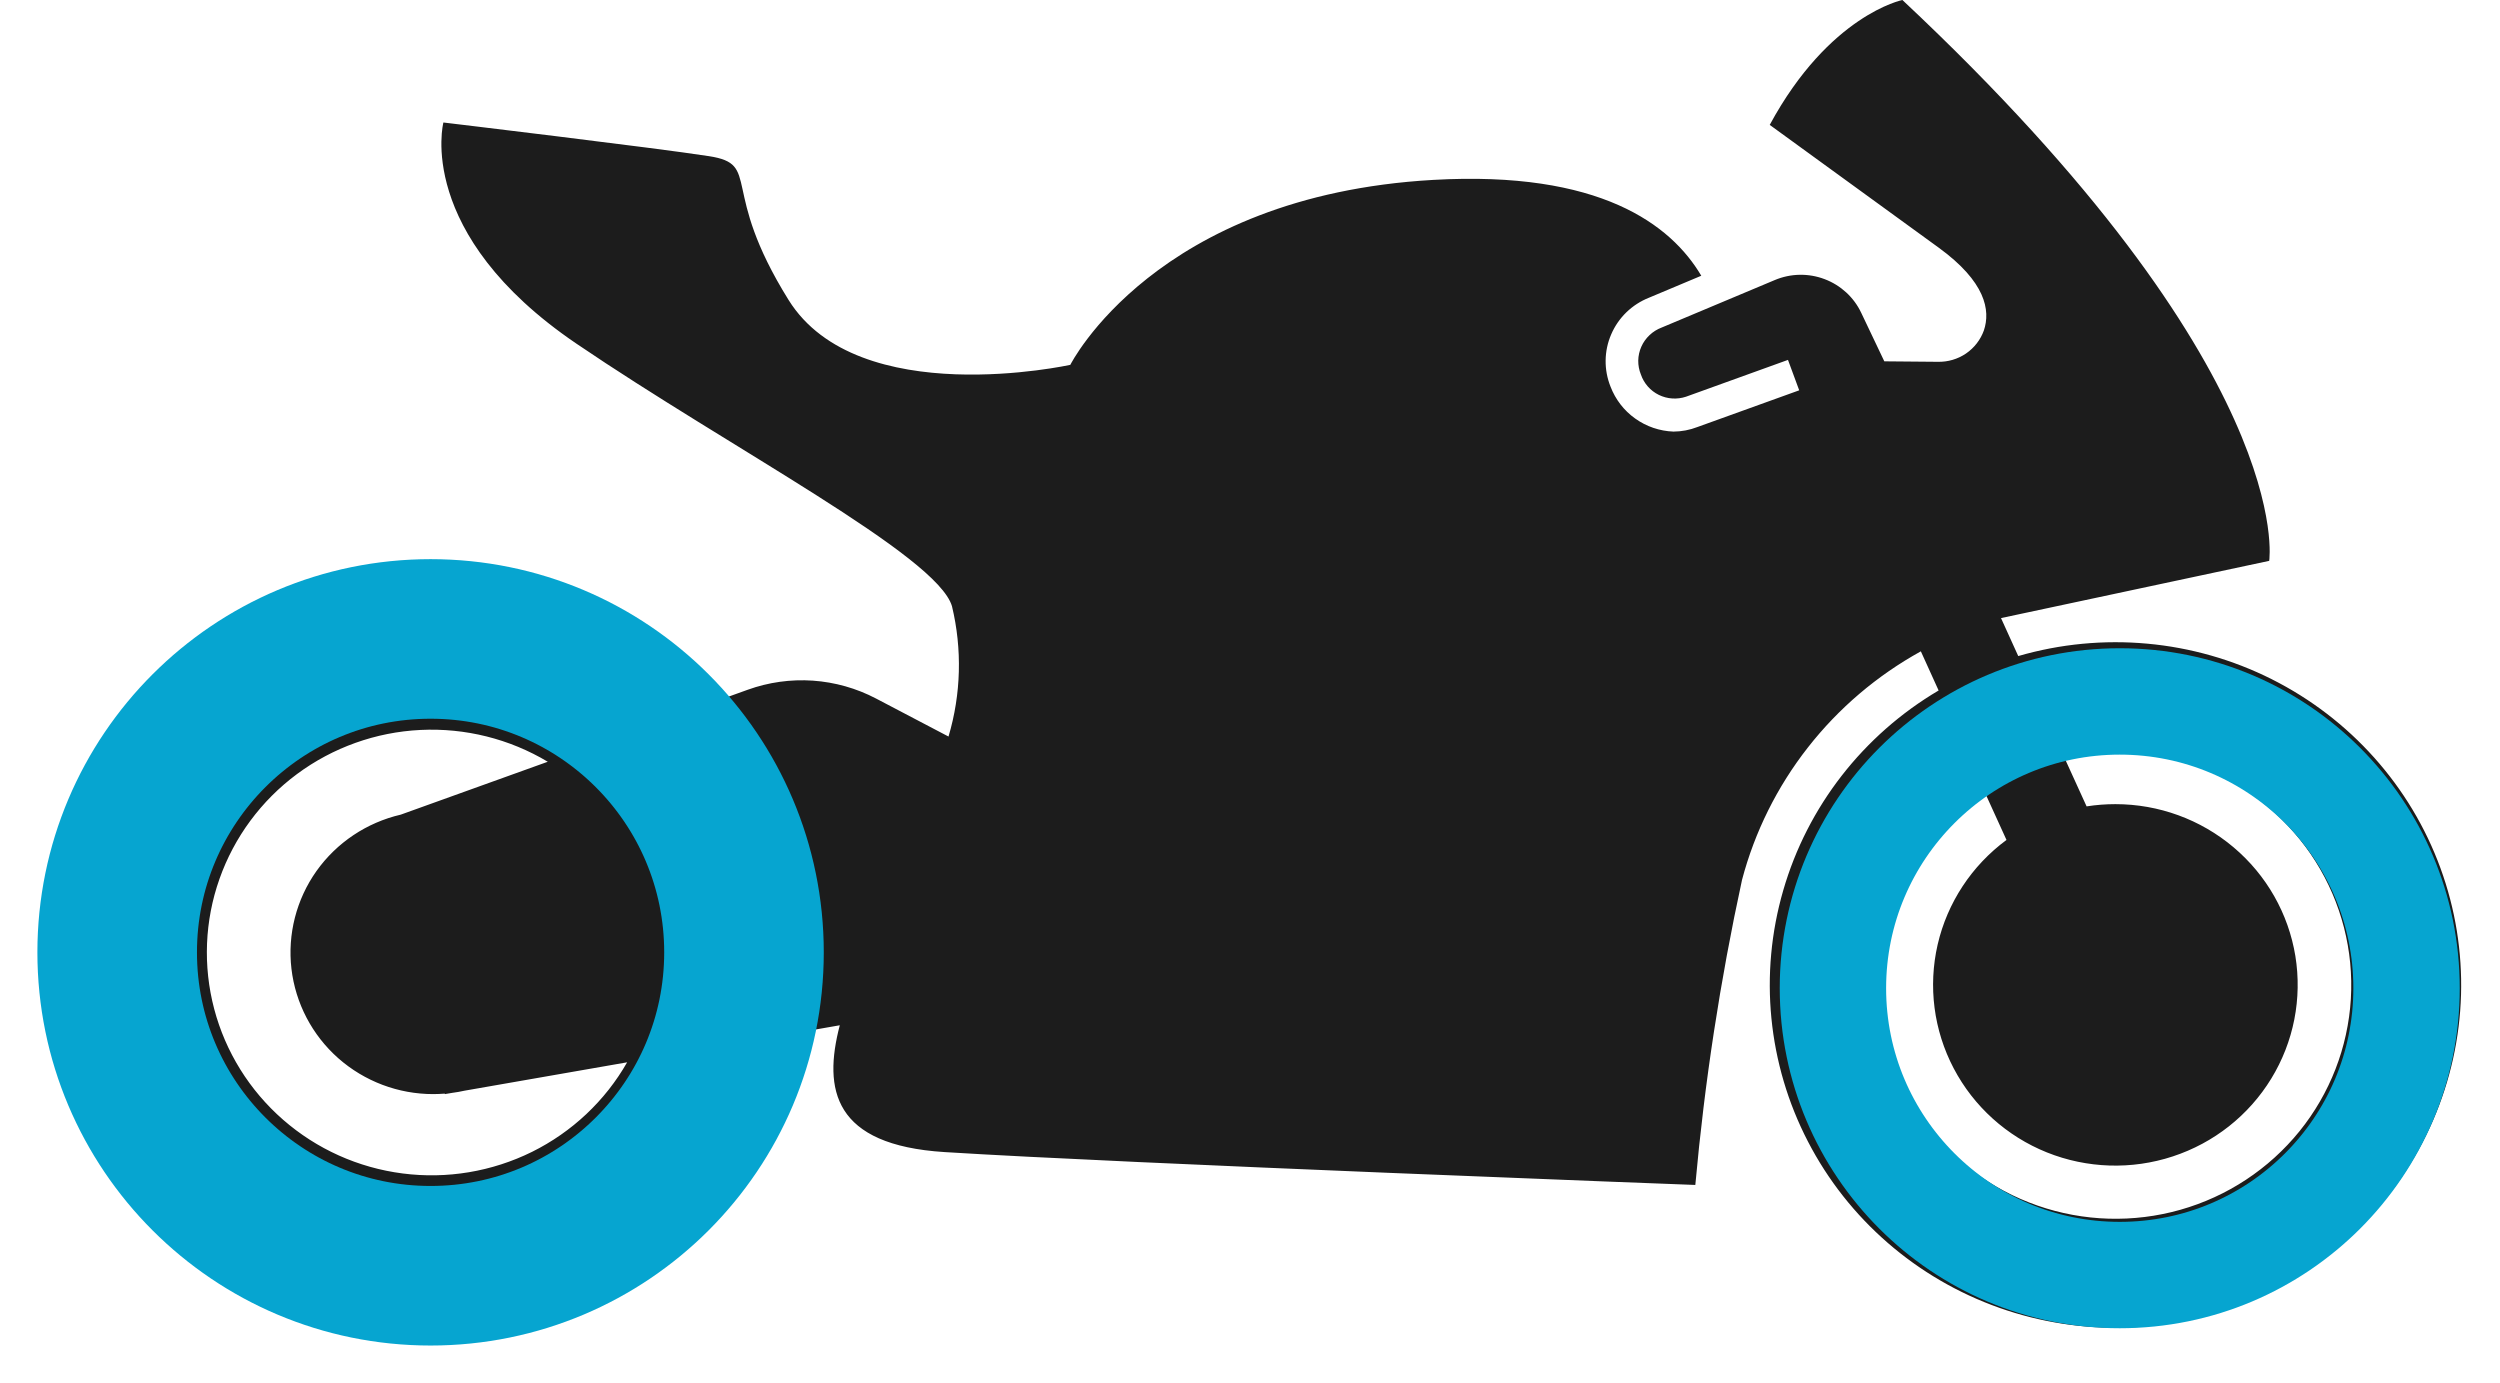
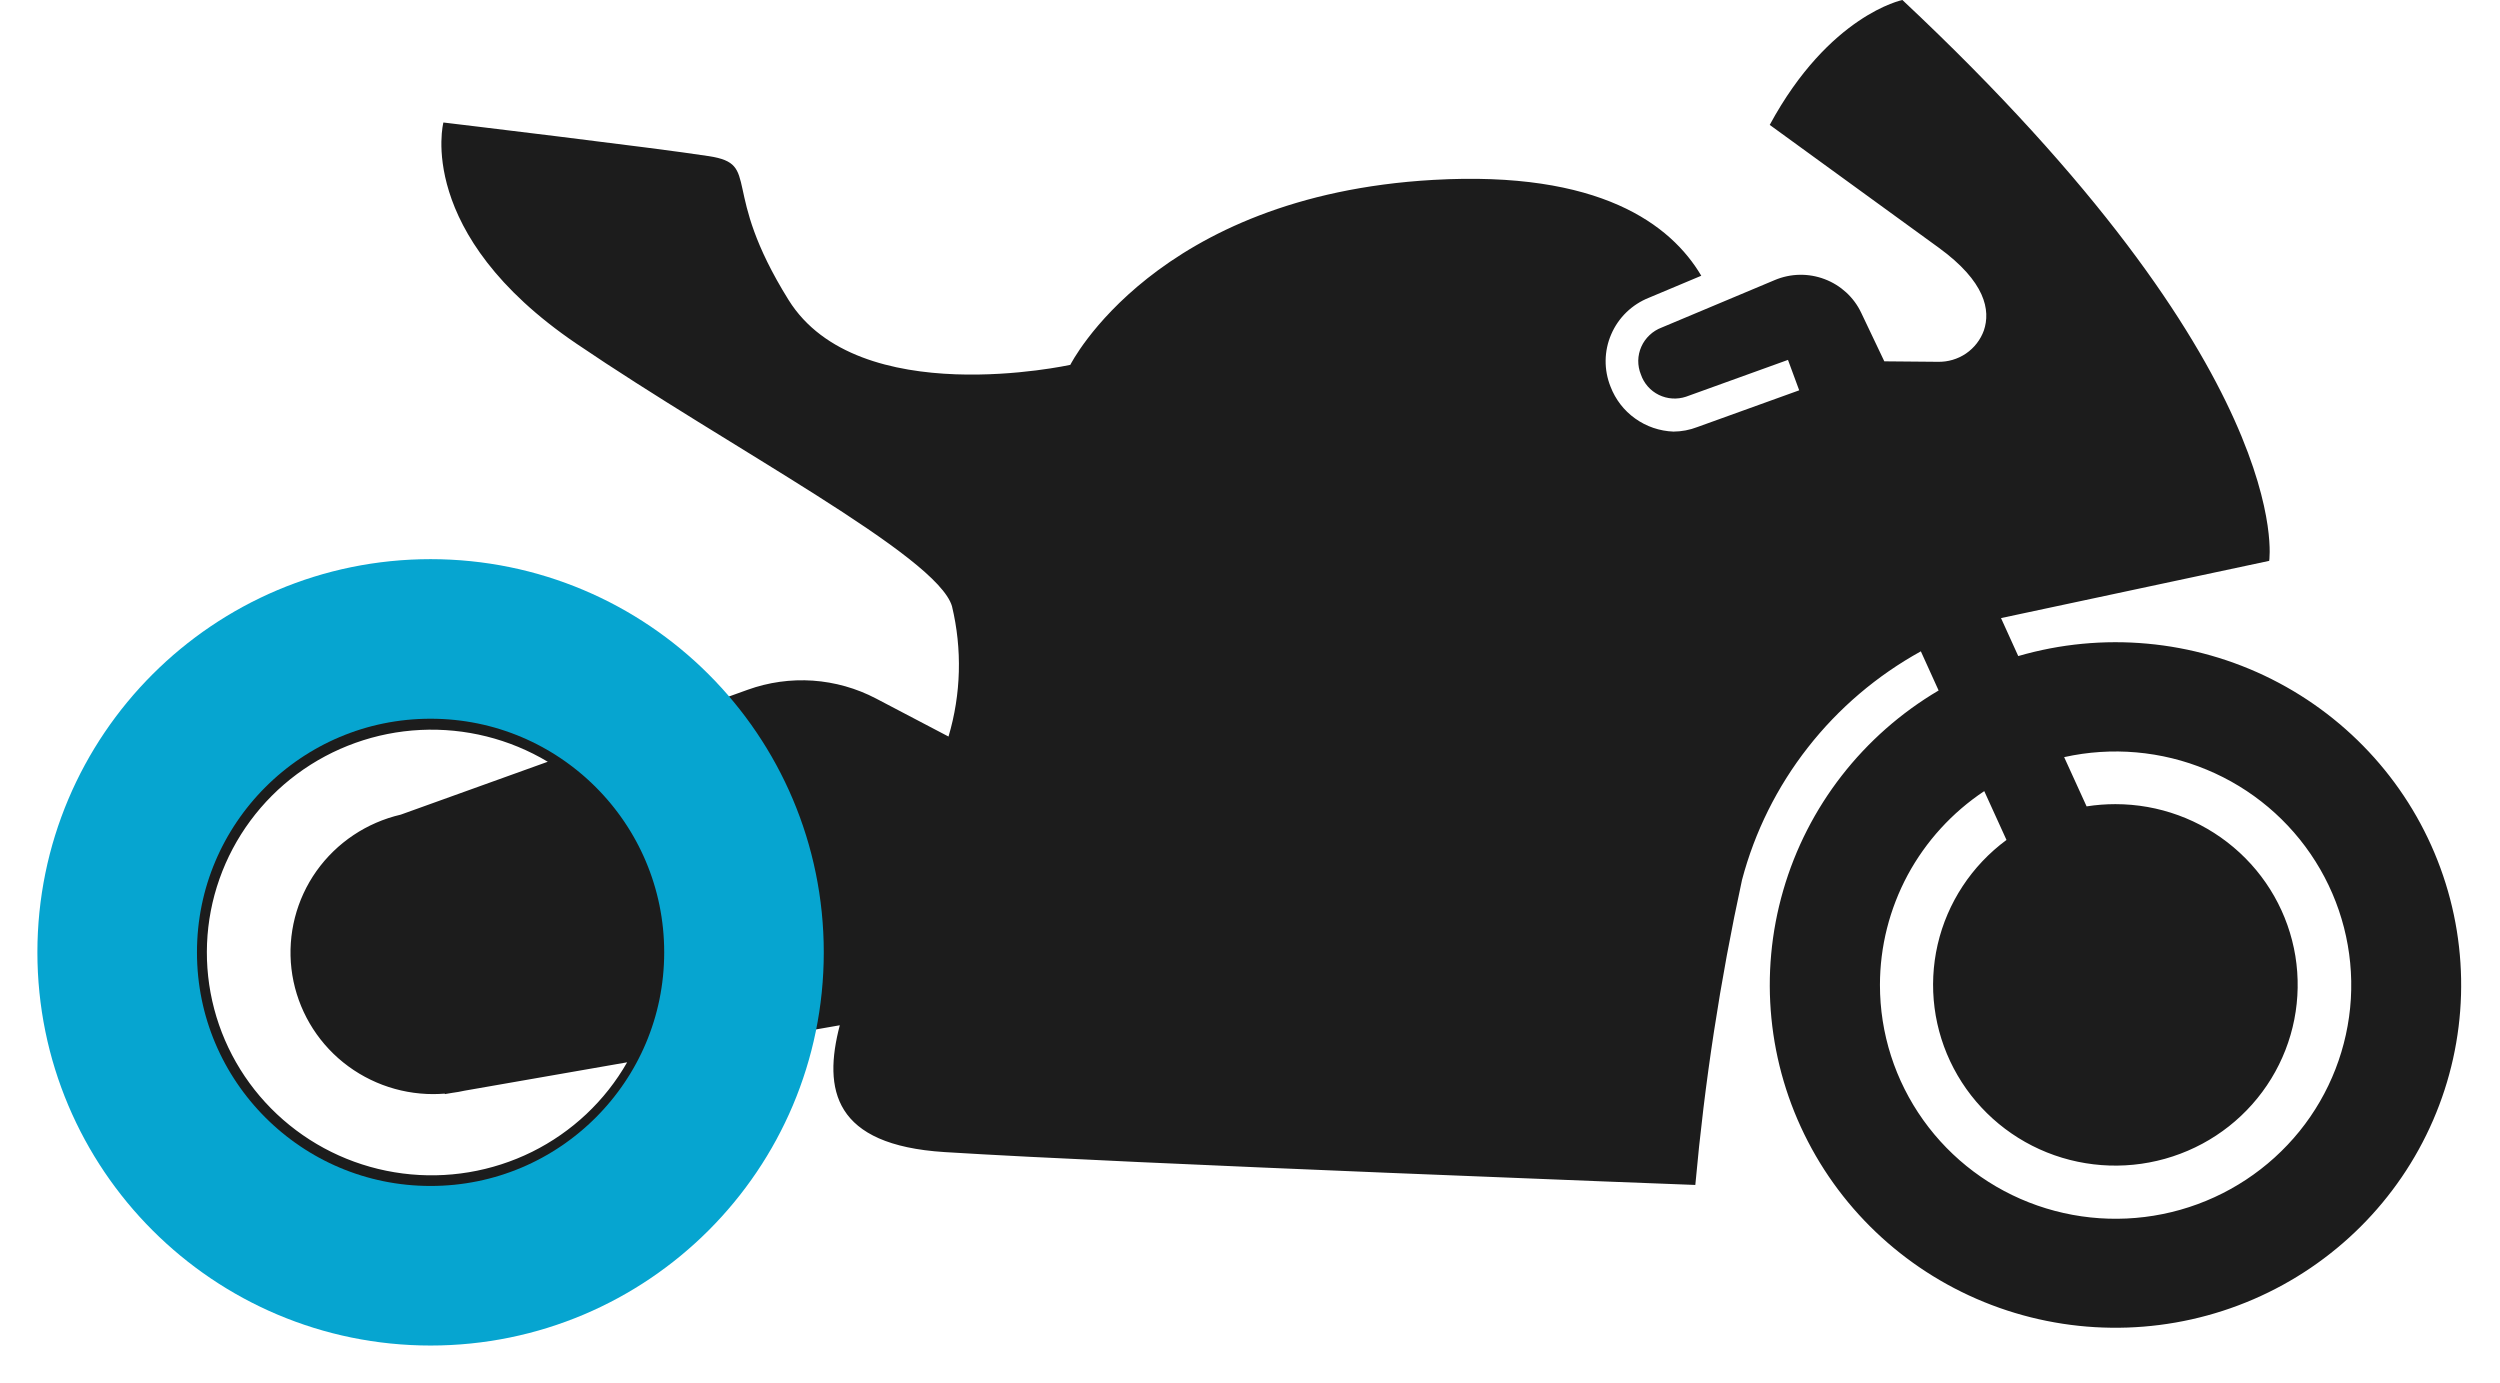
<svg xmlns="http://www.w3.org/2000/svg" width="47" height="26" viewBox="0 0 47 26" fill="none">
  <path d="M8.187 10.816C9.186 10.82 10.174 11.032 11.085 11.439C11.996 11.845 12.811 12.437 13.477 13.176L14.058 12.967C14.449 12.826 14.866 12.768 15.281 12.796C15.696 12.825 16.101 12.939 16.469 13.132L17.832 13.847C18.069 13.049 18.091 12.204 17.897 11.396C17.613 10.443 13.736 8.431 10.833 6.458C7.79 4.39 8.336 2.303 8.336 2.303C8.336 2.303 12.336 2.781 13.33 2.936C14.325 3.091 13.516 3.538 14.825 5.639C16.134 7.74 20.122 6.859 20.122 6.859C20.122 6.859 21.715 3.68 26.946 3.382C30.076 3.204 31.414 4.22 31.984 5.184L31.001 5.597C30.681 5.724 30.426 5.971 30.291 6.285C30.155 6.598 30.151 6.952 30.278 7.269C30.37 7.509 30.53 7.718 30.741 7.868C30.951 8.019 31.201 8.104 31.461 8.114C31.615 8.113 31.768 8.084 31.912 8.028L33.825 7.338L33.614 6.766L31.697 7.458C31.529 7.514 31.345 7.502 31.186 7.424C31.027 7.346 30.906 7.208 30.849 7.041C30.815 6.958 30.798 6.869 30.799 6.779C30.801 6.689 30.82 6.601 30.857 6.518C30.893 6.436 30.946 6.362 31.012 6.3C31.077 6.238 31.155 6.19 31.239 6.158C31.52 6.04 32.539 5.613 33.366 5.265C33.664 5.139 34 5.133 34.303 5.248C34.605 5.362 34.852 5.588 34.99 5.879L35.425 6.793L36.432 6.802C36.62 6.806 36.806 6.752 36.961 6.646C37.116 6.54 37.234 6.388 37.297 6.212C37.424 5.835 37.33 5.297 36.446 4.655L33.271 2.348C34.391 0.278 35.765 0 35.765 0C43.212 6.983 42.661 10.544 42.661 10.544L37.619 11.62L37.943 12.334C39.529 11.873 41.233 12.028 42.707 12.768C44.182 13.509 45.317 14.779 45.88 16.319C46.444 17.86 46.395 19.555 45.742 21.061C45.09 22.567 43.883 23.77 42.368 24.425C40.853 25.08 39.143 25.138 37.587 24.587C36.03 24.036 34.743 22.918 33.989 21.46C33.234 20.002 33.068 18.313 33.525 16.738C33.981 15.163 35.026 13.819 36.446 12.981L36.112 12.245C35.288 12.7 34.566 13.314 33.988 14.053C33.41 14.791 32.989 15.638 32.75 16.542C32.339 18.434 32.046 20.349 31.872 22.277C31.872 22.277 21.184 21.875 17.756 21.659C15.669 21.527 15.471 20.485 15.788 19.275L15.148 19.387C14.866 20.698 14.214 21.904 13.27 22.863C12.325 23.822 11.125 24.496 9.81 24.807C8.494 25.118 7.117 25.052 5.838 24.618C4.558 24.184 3.429 23.4 2.581 22.355C1.733 21.311 1.201 20.05 1.047 18.718C0.892 17.386 1.122 16.038 1.709 14.83C2.296 13.622 3.216 12.604 4.363 11.893C5.51 11.183 6.836 10.81 8.188 10.816H8.187ZM35.343 18.516C35.342 19.427 35.627 20.314 36.157 21.057C36.687 21.8 37.437 22.362 38.303 22.664C39.169 22.966 40.108 22.994 40.99 22.744C41.873 22.494 42.655 21.978 43.23 21.268C43.804 20.558 44.141 19.688 44.196 18.78C44.25 17.871 44.018 16.968 43.532 16.196C43.047 15.424 42.331 14.82 41.484 14.469C40.638 14.117 39.702 14.035 38.806 14.234L39.228 15.16C39.407 15.132 39.588 15.118 39.77 15.118C40.584 15.118 41.371 15.405 41.991 15.929C42.611 16.452 43.023 17.177 43.153 17.974C43.282 18.772 43.122 19.588 42.699 20.279C42.277 20.969 41.62 21.488 40.847 21.741C40.075 21.995 39.236 21.968 38.481 21.665C37.727 21.362 37.106 20.802 36.73 20.086C36.353 19.369 36.247 18.544 36.428 17.757C36.61 16.97 37.069 16.273 37.722 15.791L37.304 14.873C36.701 15.274 36.207 15.816 35.864 16.451C35.523 17.087 35.343 17.796 35.343 18.516ZM11.792 19.971L8.733 20.505C8.657 20.522 8.579 20.536 8.5 20.546L8.363 20.569V20.56C8.292 20.565 8.219 20.569 8.147 20.569C7.488 20.57 6.852 20.329 6.36 19.895C5.868 19.46 5.555 18.861 5.479 18.212C5.404 17.564 5.571 16.91 5.95 16.375C6.33 15.841 6.894 15.464 7.535 15.315L10.298 14.321C9.578 13.89 8.745 13.682 7.905 13.723C7.066 13.764 6.258 14.053 5.584 14.552C4.911 15.051 4.403 15.738 4.126 16.524C3.848 17.311 3.814 18.162 4.027 18.969C4.24 19.775 4.691 20.5 5.322 21.051C5.953 21.602 6.735 21.954 7.569 22.061C8.402 22.169 9.249 22.027 10.002 21.655C10.754 21.282 11.377 20.696 11.791 19.97L11.792 19.971Z" fill="#1C1C1C" />
  <circle cx="8.095" cy="17.904" r="5.892" stroke="#06A5D0" stroke-width="3" />
-   <circle cx="39.851" cy="18.579" r="5.392" stroke="#06A5D0" stroke-width="2" />
</svg>